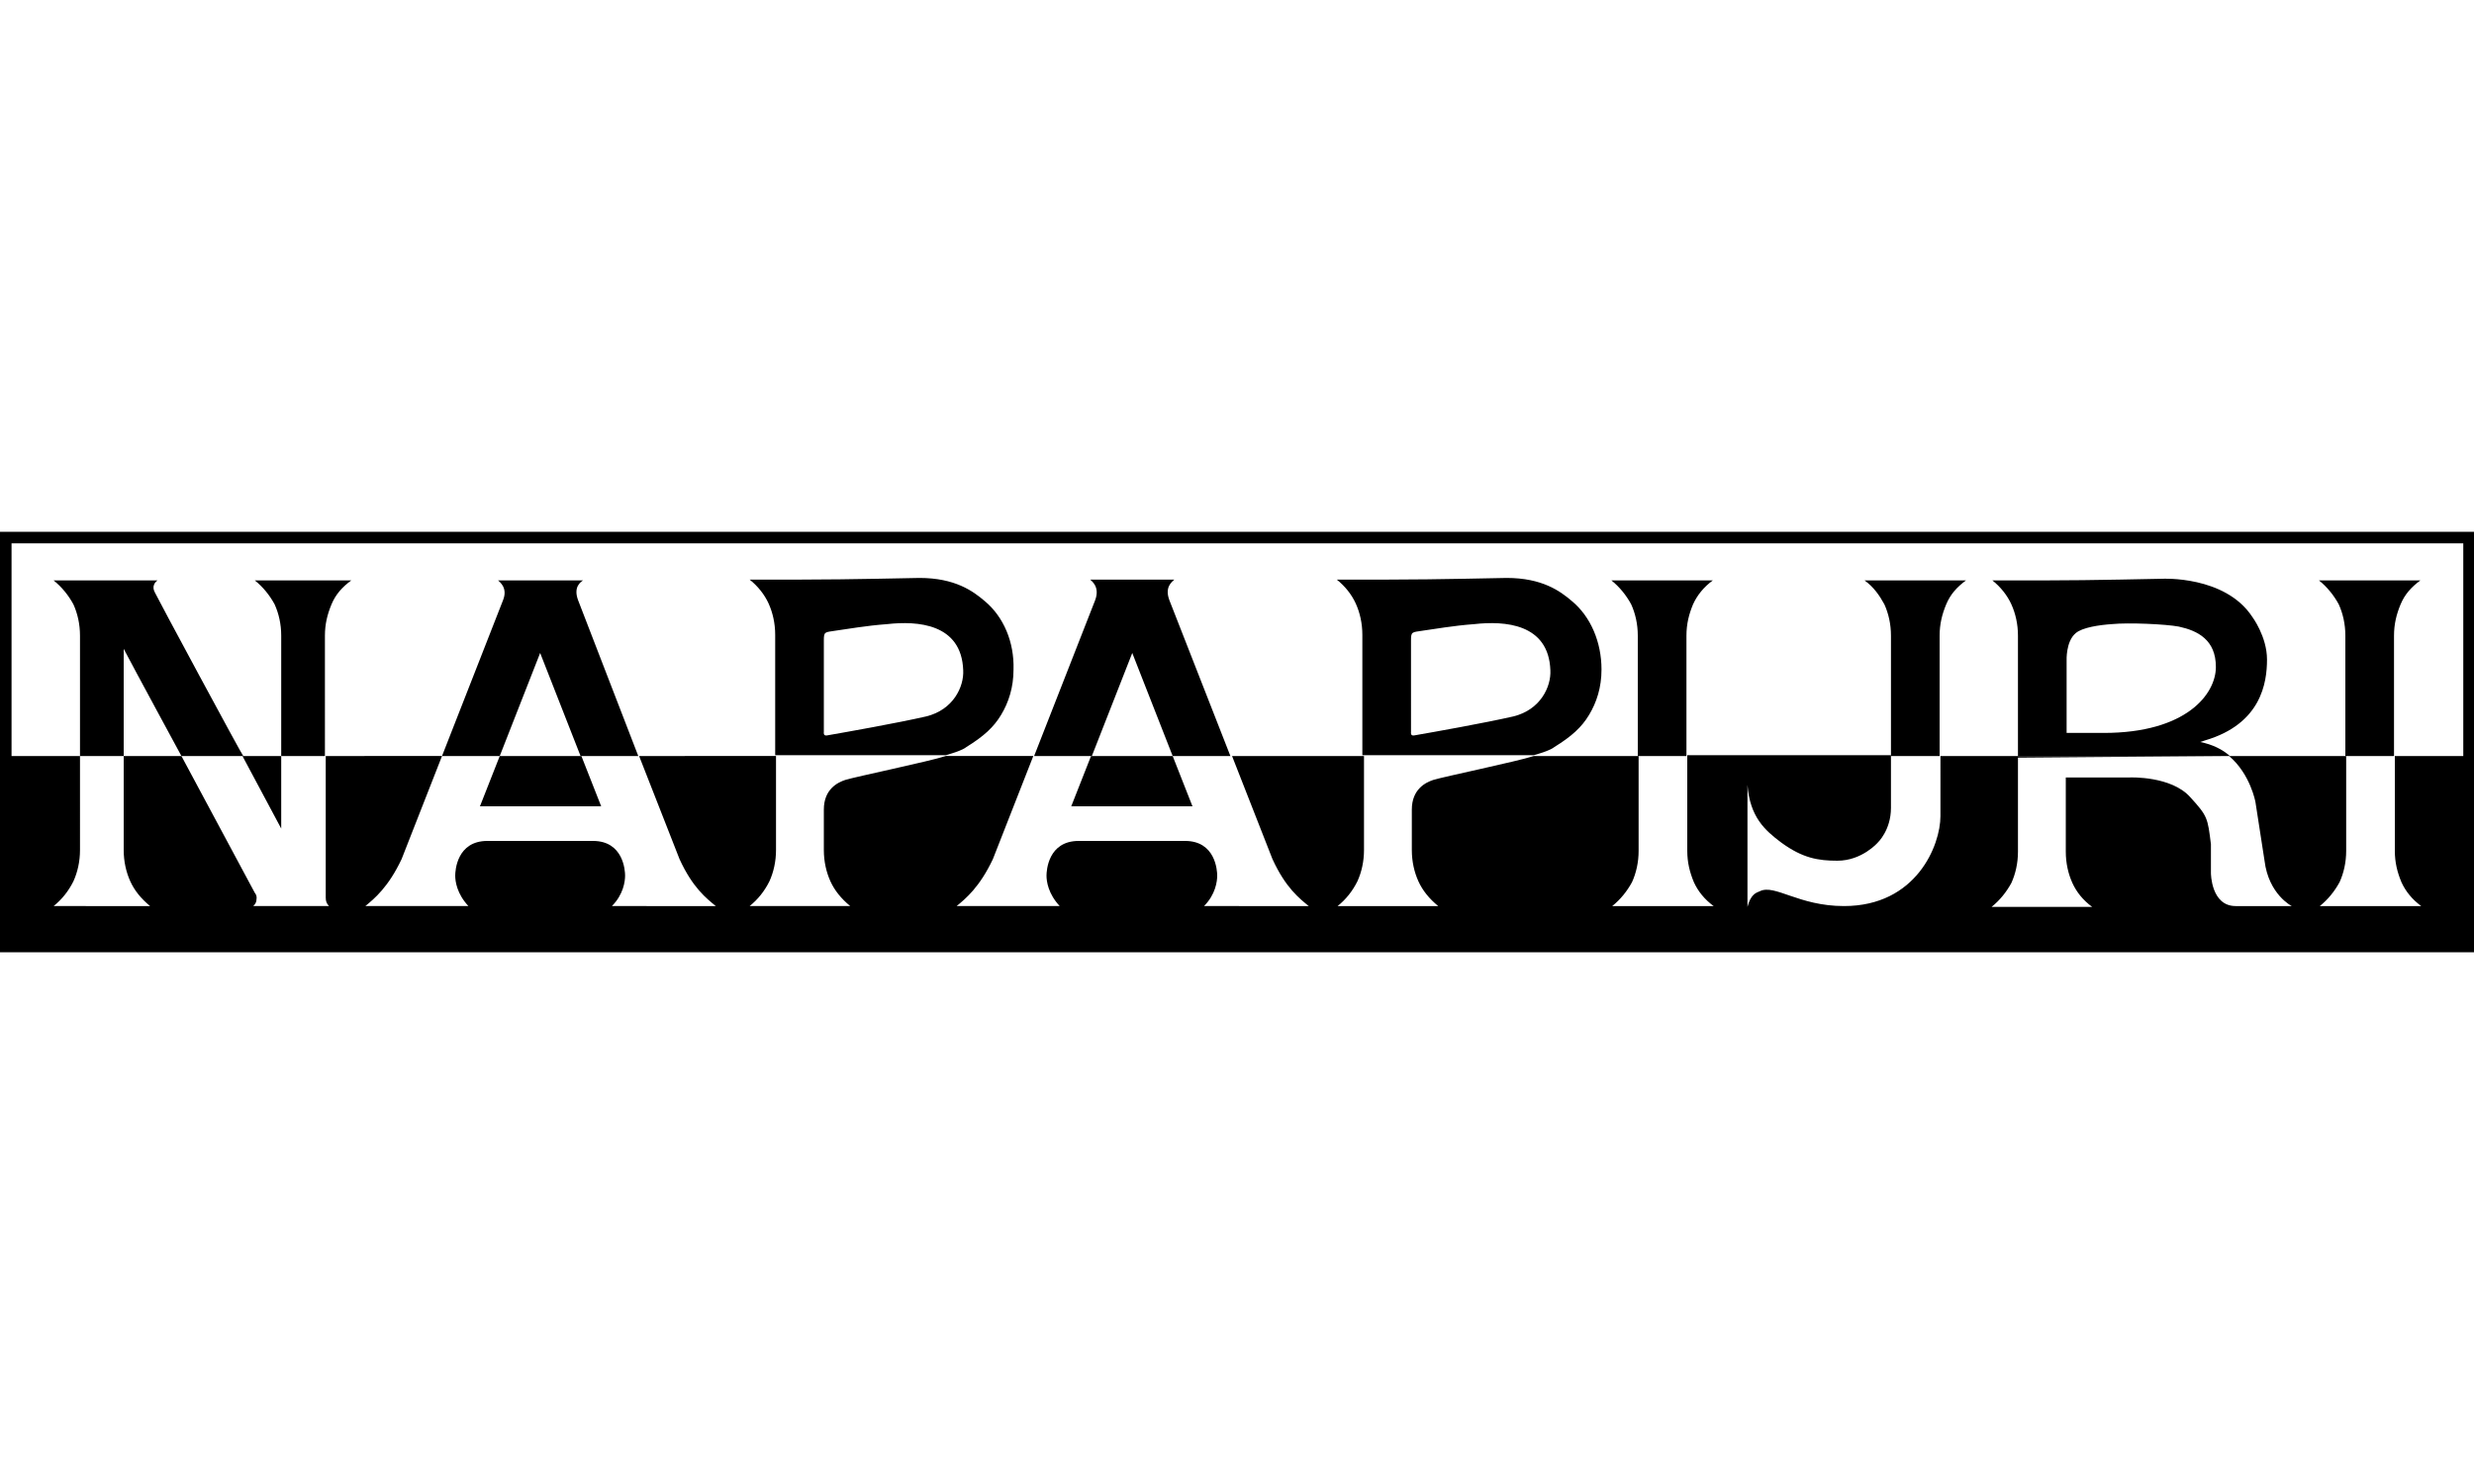
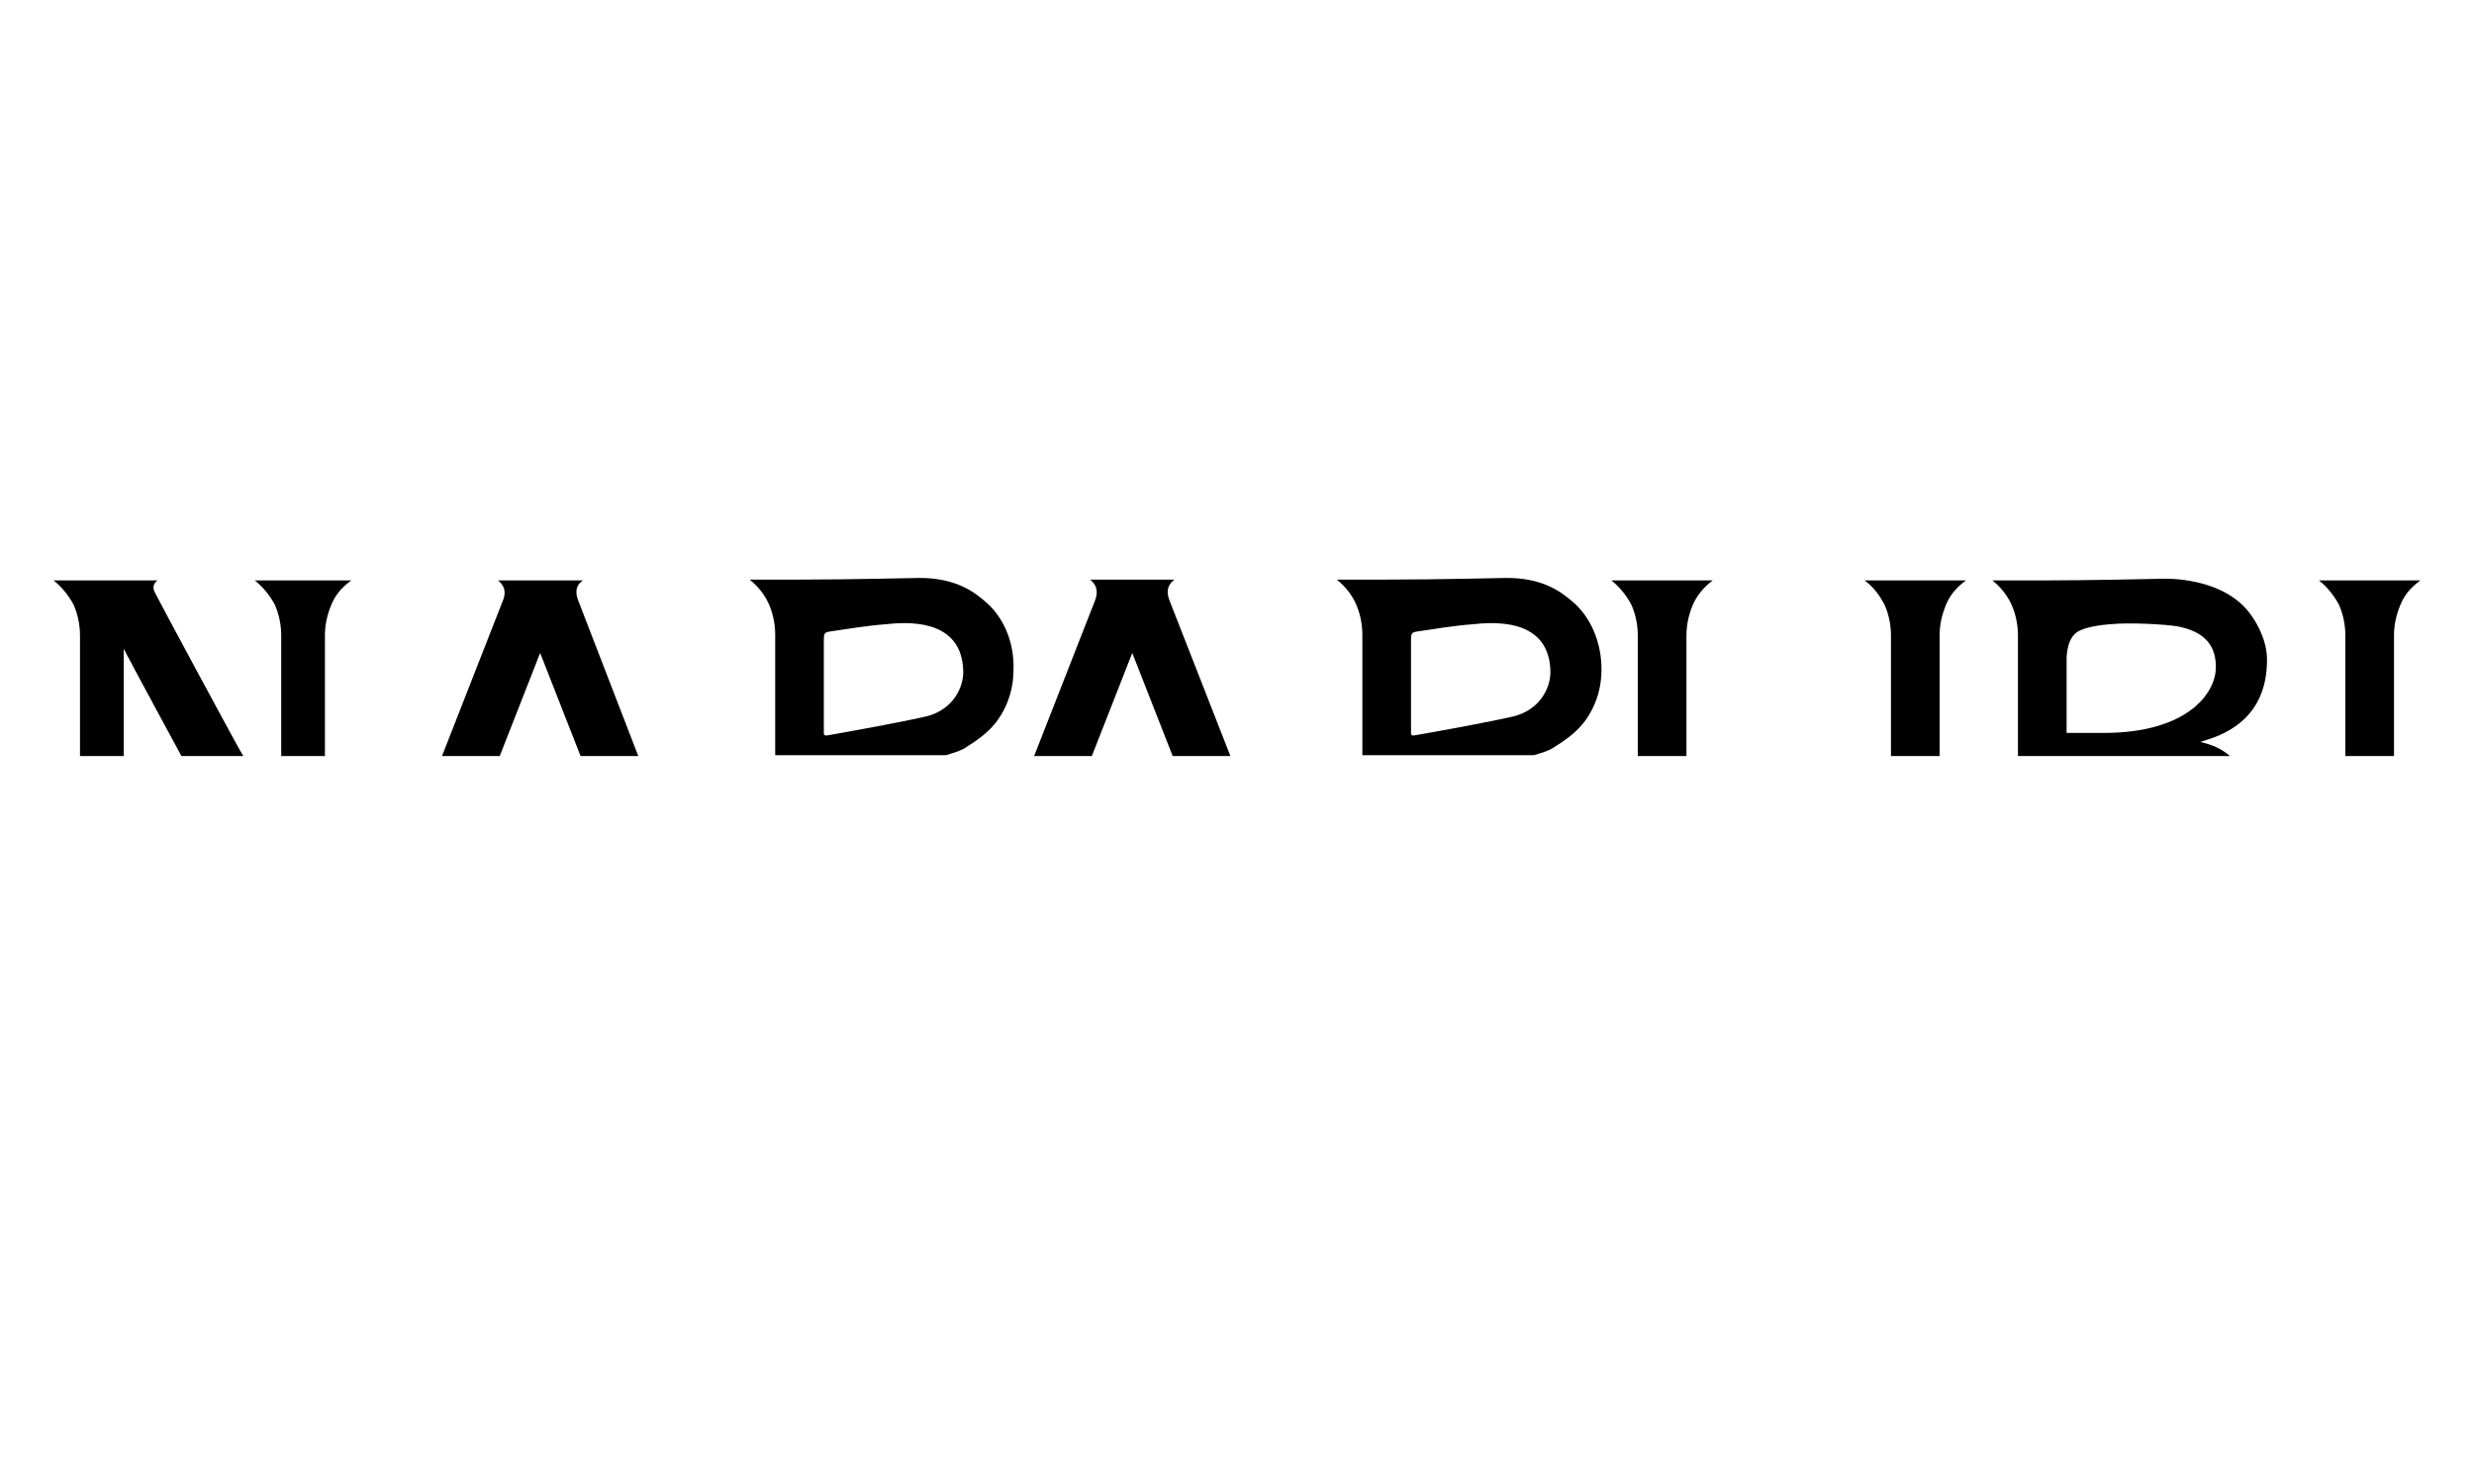
<svg xmlns="http://www.w3.org/2000/svg" version="1.1" id="Ebene_1" x="0px" y="0px" viewBox="0 0 300 180" style="enable-background:new 0 0 300 180;" xml:space="preserve">
  <g>
    <path d="M195.4,70.4c1,0.8,1.8,1.8,2.4,2.9c0.5,1.1,0.8,2.4,0.8,3.8l0,14.6l5.9,0V77.1c0-1.4,0.3-2.6,0.8-3.8   c0.5-1.1,1.3-2.1,2.4-2.9C207.7,70.4,195.4,70.4,195.4,70.4z M226.1,70.4c1.1,0.8,1.8,1.8,2.4,2.9c0.5,1.1,0.8,2.4,0.8,3.8l0,14.6   l5.9,0V77.1c0-1.4,0.3-2.6,0.8-3.8s1.3-2.1,2.4-2.9C238.3,70.4,226.1,70.4,226.1,70.4z M281.2,70.4c1,0.8,1.8,1.8,2.4,2.9   c0.5,1.1,0.8,2.4,0.8,3.8l0,14.6l5.9,0V77.1c0-1.4,0.3-2.6,0.8-3.8s1.3-2.1,2.4-2.9H281.2L281.2,70.4z M30.9,70.4   c1,0.8,1.8,1.8,2.4,2.9c0.5,1.1,0.8,2.4,0.8,3.8l0,14.6l5.3,0V77.1c0-1.4,0.3-2.6,0.8-3.8s1.3-2.1,2.4-2.9   C42.6,70.4,30.9,70.4,30.9,70.4z M18.8,71.9c-0.1-0.2-0.5-0.9,0.3-1.5H6.5c1,0.8,1.8,1.8,2.4,2.9c0.5,1.1,0.8,2.4,0.8,3.8v14.6H15   v-13c1.2,2.3,7,13,7,13h7.5C29.4,91.7,18.8,72,18.8,71.9L18.8,71.9z M70.1,72.8c-0.6-1.6,0.3-2.2,0.6-2.4H60.4   c0.2,0.2,1.2,0.9,0.6,2.4l-7.4,18.9h7l4.9-12.5l4.9,12.5h7L70.1,72.8z M141.8,72.8c-0.6-1.6,0.3-2.2,0.6-2.5h-10.2   c0.2,0.2,1.2,0.9,0.6,2.5l-7.4,18.9h7l4.9-12.5l4.9,12.5h7L141.8,72.8z M190.6,72.9c-1.4-1.2-3.6-2.8-7.9-2.8   c-0.6,0-8.3,0.2-14.3,0.2h-6.3c1,0.8,1.8,1.8,2.3,2.9c0.5,1.1,0.8,2.4,0.8,3.8l0,14.6H186c1-0.3,2-0.6,2.5-1   c2.1-1.3,3.3-2.4,4.2-3.9c0.9-1.5,1.5-3.3,1.5-5.5C194.2,77.9,192.9,74.8,190.6,72.9L190.6,72.9z M183.5,86.9   c-3.5,0.8-9.7,1.9-12,2.3c-0.5,0.1-0.4-0.4-0.4-0.4V77.7c0-1.1,0.1-1,1.4-1.2c1.5-0.2,3.6-0.6,6.3-0.8c3.6-0.4,9-0.1,9.2,5.6   C188.1,83.3,186.8,86.1,183.5,86.9z M119.4,72.9c-1.4-1.2-3.6-2.8-7.9-2.8c-0.6,0-8.3,0.2-14.3,0.2h-6.3c1,0.8,1.8,1.8,2.3,2.9   s0.8,2.4,0.8,3.8l0,14.6h20.7c1-0.3,2-0.6,2.5-1c2.1-1.3,3.3-2.4,4.2-3.9c0.9-1.5,1.5-3.3,1.5-5.5C123,77.9,121.7,74.8,119.4,72.9z    M112.3,86.9c-3.5,0.8-9.7,1.9-12,2.3c-0.5,0.1-0.4-0.4-0.4-0.4V77.7c0-1.1,0.1-1,1.4-1.2c1.5-0.2,3.6-0.6,6.3-0.8   c3.6-0.4,9-0.1,9.2,5.6C116.9,83.3,115.6,86.1,112.3,86.9z M274.9,80c0-2.8-1.8-5.2-1.8-5.2c-3.3-5-10.9-4.6-10.9-4.6   c-0.6,0-8.3,0.2-14.3,0.2h-6.3c1,0.8,1.8,1.8,2.3,2.9c0.5,1.1,0.8,2.4,0.8,3.8l0,14.6h25.7c-0.9-0.8-2.1-1.4-3.6-1.7l0.6-0.2   C274.2,87.8,274.9,82.8,274.9,80L274.9,80z M255.1,88.9h-4.5v-8.8c0,0-0.1-2.3,1.1-3.3c0.8-0.7,2.9-1,4.4-1.1c2-0.2,6.5,0,8.1,0.3   c2.3,0.5,4.5,1.6,4.5,4.9C268.7,84.2,265.1,88.9,255.1,88.9L255.1,88.9z" />
    <g>
-       <path d="M29.4,91.7l4.7,8.8v-8.8H29.4z" />
-       <path d="M0,64.5v51h300v-51H0z M270.3,91.7L270.3,91.7c2.6,2.2,3.2,5.6,3.2,5.6l1.1,7.1c0.5,4.1,3.3,5.5,3.3,5.5h-6.8    c-3,0-3-4-3-4v-3.5c-0.4-3.2-0.4-3.4-2.5-5.7c-2.3-2.6-7.3-2.4-7.3-2.4h-7.8v9c0,1.4,0.3,2.7,0.8,3.8c0.5,1.1,1.3,2.1,2.4,2.9    h-12.2c1-0.8,1.8-1.8,2.4-2.9c0.5-1.1,0.8-2.4,0.8-3.8l0-11.4 M204.6,91.7v11.5c0,1.4,0.3,2.6,0.8,3.8c0.5,1.1,1.3,2.1,2.4,2.9    h-12.3c1-0.8,1.8-1.8,2.4-2.9c0.5-1.1,0.8-2.4,0.8-3.8l0-11.5H186c-2.2,0.7-10.9,2.5-12.2,2.9c-0.9,0.3-2.6,1.1-2.6,3.6v4.9    c0,1.4,0.3,2.7,0.8,3.8c0.5,1.1,1.3,2.1,2.4,3h-12.2c1-0.8,1.8-1.8,2.4-3c0.5-1.1,0.8-2.4,0.8-3.8l0-11.4h-16l4.9,12.5    c1.6,3.5,3.3,4.8,4.4,5.7H146c1.4-1.4,1.6-3,1.6-3.7c0-0.6-0.2-4.2-3.9-4.2h-12.9c-3.7,0-3.9,3.6-3.9,4.2c0,0.7,0.2,2.2,1.6,3.7    H116c1.1-0.9,2.8-2.3,4.4-5.7l4.9-12.5h-10.6c-2.2,0.7-10.9,2.5-12.2,2.9c-0.9,0.3-2.6,1.1-2.6,3.6v4.9c0,1.4,0.3,2.7,0.8,3.8    c0.5,1.1,1.3,2.1,2.4,3H90.9c1-0.8,1.8-1.8,2.4-3c0.5-1.1,0.8-2.4,0.8-3.8l0-11.4H77.5l4.9,12.5c1.6,3.5,3.3,4.8,4.4,5.7H74.2    c1.4-1.4,1.6-3,1.6-3.7c0-0.6-0.2-4.2-3.9-4.2H59.1c-3.7,0-3.9,3.6-3.9,4.2c0,0.7,0.2,2.2,1.6,3.7H44.3c1.1-0.9,2.8-2.3,4.4-5.7    l4.9-12.5H39.5c0,0.1,0,16.7,0,17.2c0,0.4,0.1,0.7,0.4,1h-9.2c0,0,0.4-0.3,0.4-0.8c0.1-0.5-0.2-0.8-0.2-0.8L22,91.7h-7l0,11.4    c0,1.4,0.3,2.7,0.8,3.8c0.5,1.1,1.3,2.1,2.4,3H6.5c1-0.8,1.8-1.8,2.4-3c0.5-1.1,0.8-2.4,0.8-3.8V91.7H1.4V65.9h297.3v25.8h-8.3    v11.5c0,1.4,0.3,2.6,0.8,3.8c0.5,1.1,1.3,2.1,2.4,2.9h-12.3c1-0.8,1.8-1.8,2.4-2.9c0.5-1.1,0.8-2.4,0.8-3.8l0-11.5h-49.2V99    c0,3.5-2.9,10.9-11.7,10.9c-5.5,0-8.4-2.7-10.2-1.8c-0.5,0.2-1.1,0.4-1.5,1.9V95.2c0.3,3.9,2.1,5.5,4.1,7c2.6,1.9,4.5,2.2,6.8,2.2    c3,0,4.9-2.2,4.9-2.2s1.6-1.5,1.6-4.2v-6.4H204.6L204.6,91.7z" />
-       <path d="M72.9,97.8l-2.4-6.1h-9.9l-2.4,6.1H72.9z M144.6,97.8l-2.4-6.1h-9.9l-2.4,6.1H144.6z" />
-     </g>
+       </g>
  </g>
</svg>